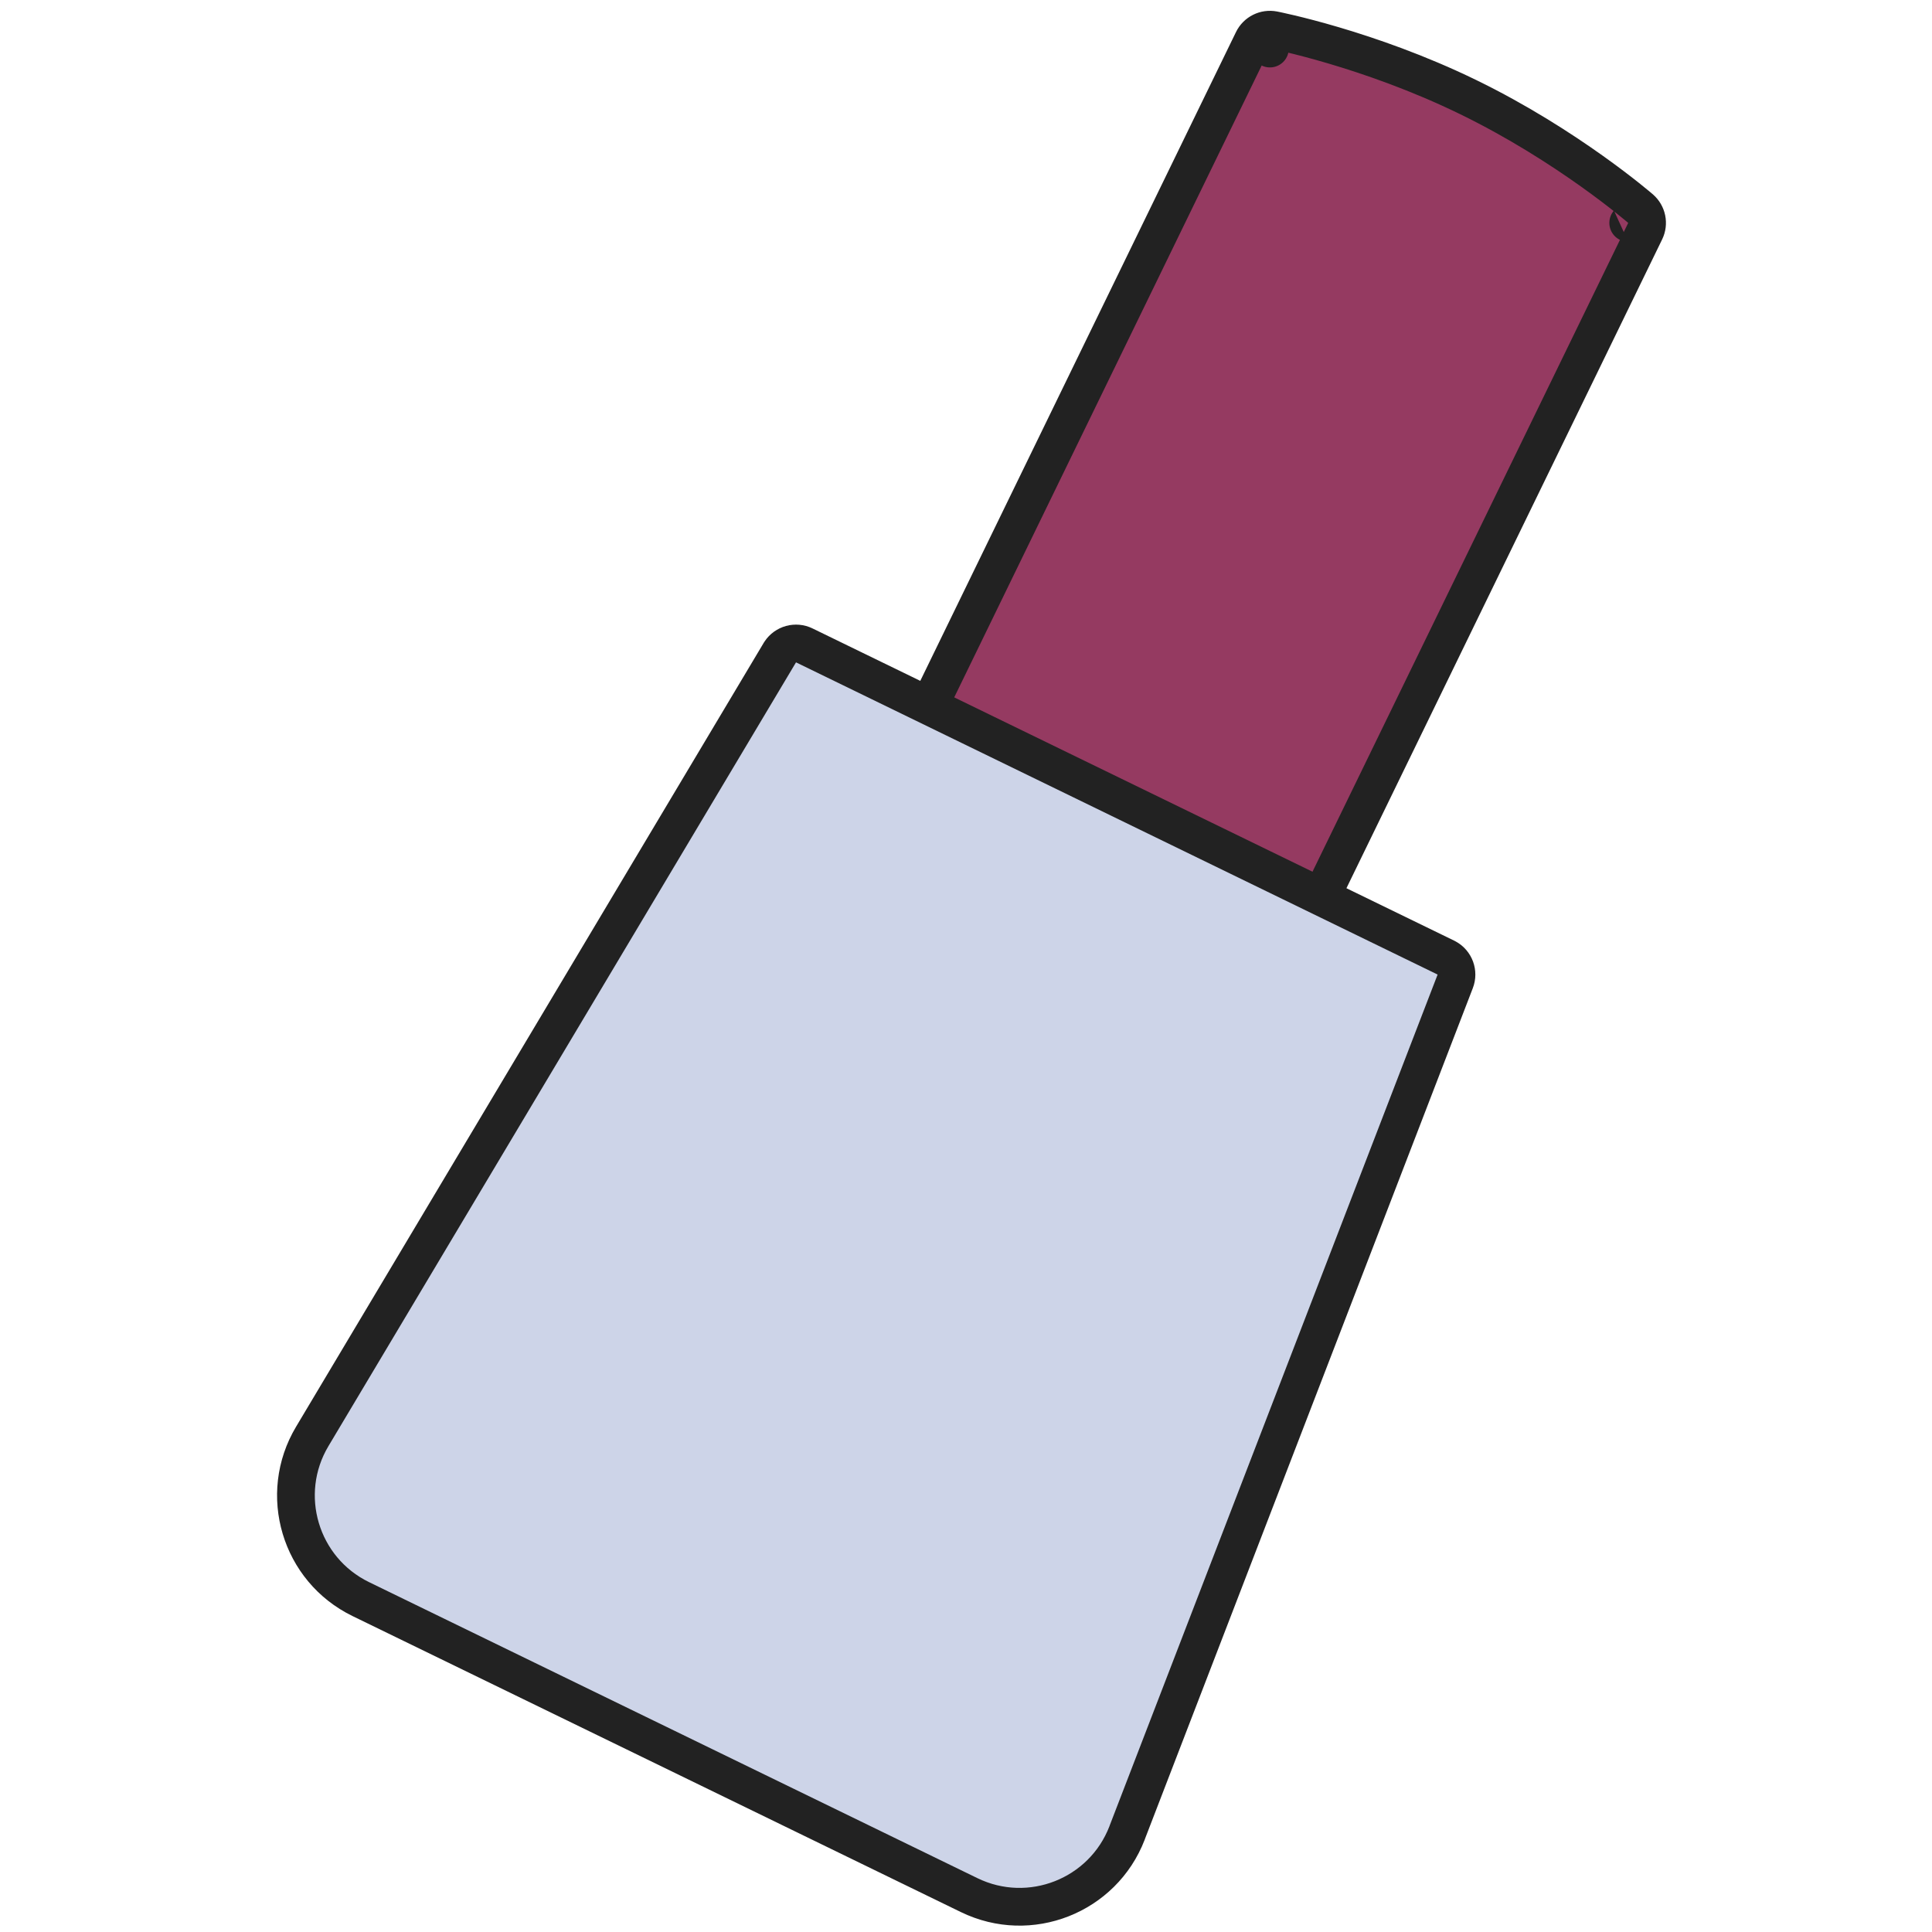
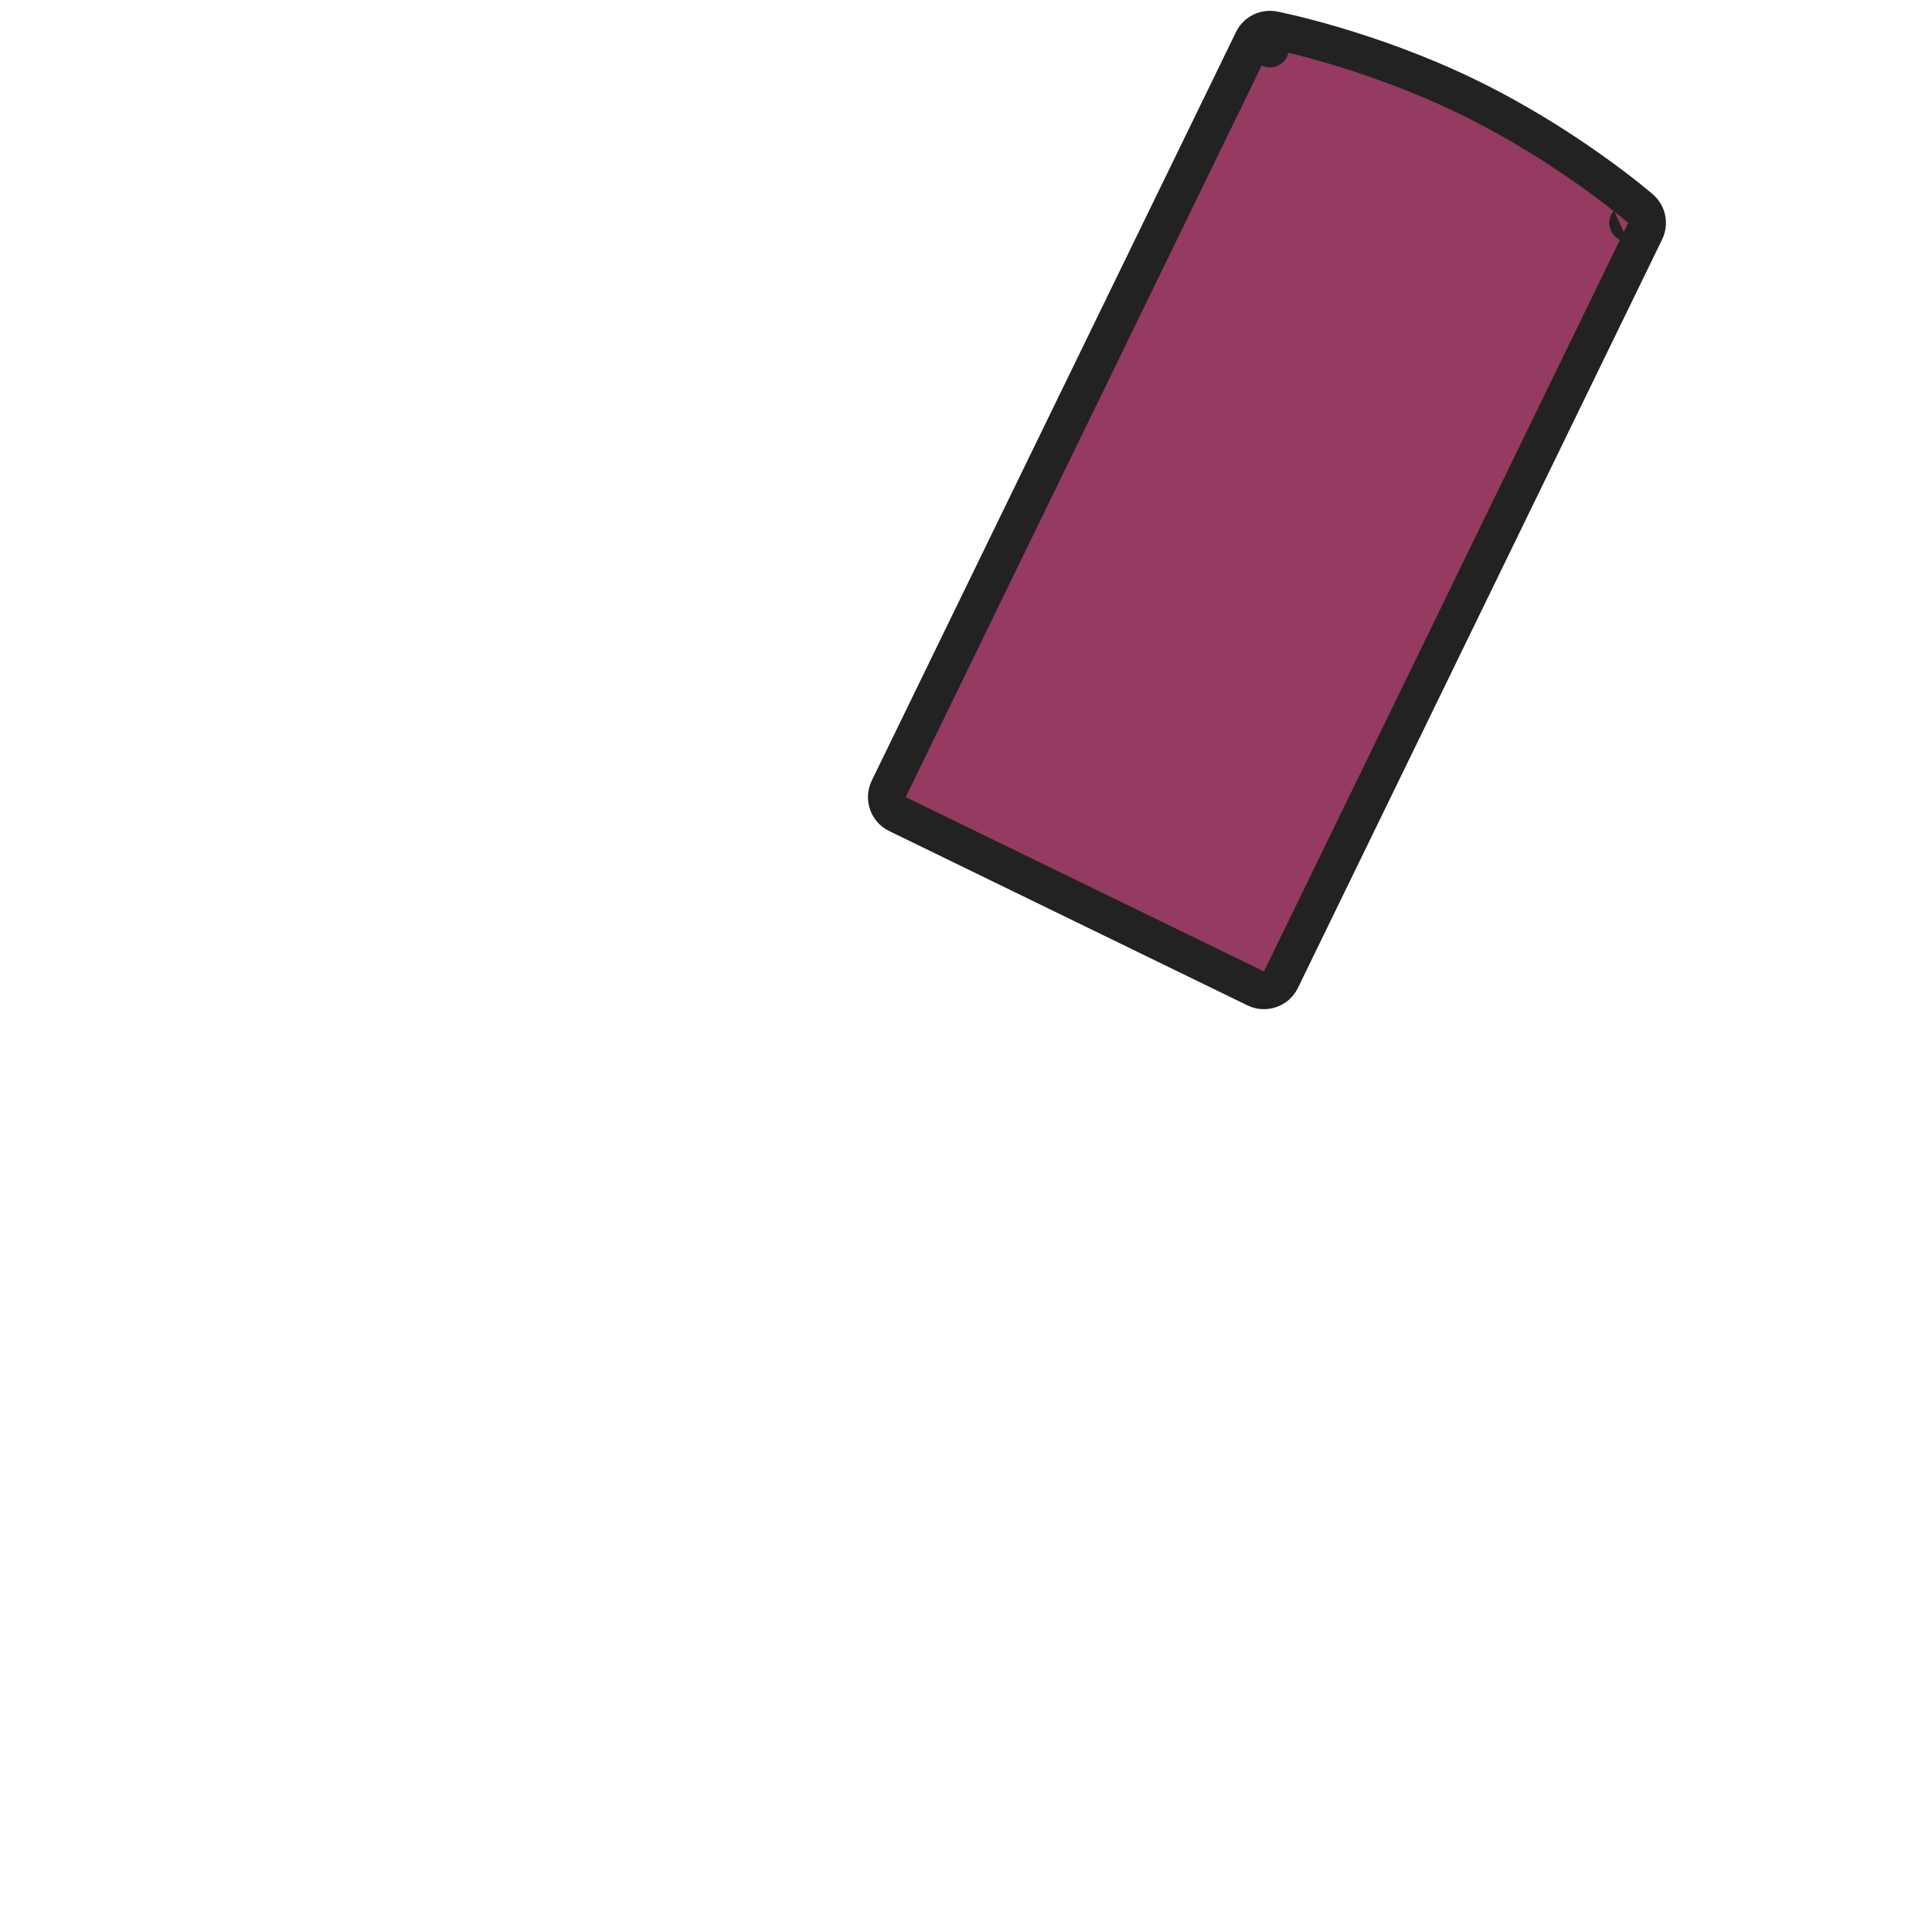
<svg xmlns="http://www.w3.org/2000/svg" width="512" height="512" viewBox="0 0 512 512" fill="none">
  <path d="M389.02 25.702C402.266 32.147 413.673 39.525 421.758 45.279C425.806 48.16 429.036 50.644 431.263 52.416C432.377 53.302 433.242 54.012 433.833 54.504C434.129 54.75 434.357 54.942 434.513 55.075C434.591 55.141 434.652 55.194 434.694 55.23C434.715 55.248 434.732 55.262 434.744 55.273C434.75 55.278 434.755 55.282 434.758 55.285C434.76 55.287 434.762 55.289 434.764 55.29L434.765 55.291C434.766 55.291 434.766 55.292 431.492 59.071L434.767 55.293C436.478 56.775 436.979 59.223 435.988 61.259L339.461 259.633C338.253 262.116 335.261 263.149 332.778 261.941L237.828 215.739C235.345 214.531 234.312 211.539 235.52 209.056L332.047 10.681C333.037 8.646 335.273 7.53 337.495 7.961L336.543 12.869C337.489 7.997 337.496 7.961 337.497 7.961L337.499 7.962C337.501 7.962 337.504 7.963 337.506 7.963C337.511 7.964 337.517 7.965 337.525 7.967C337.541 7.97 337.562 7.974 337.589 7.98C337.644 7.991 337.723 8.006 337.824 8.027C338.025 8.068 338.316 8.128 338.692 8.209C339.444 8.371 340.536 8.613 341.921 8.943C344.69 9.602 348.638 10.61 353.403 12.018C362.92 14.829 375.765 19.252 389.011 25.697L389.02 25.702Z" fill="#953A61" stroke="#222222" stroke-width="10" stroke-linejoin="round" />
-   <path d="M383.17 253.771L383.385 253.883C385.57 255.078 386.552 257.718 385.648 260.065L298.791 485.454C298.76 485.552 298.727 485.65 298.69 485.747C292.263 502.442 272.917 510.051 256.836 502.226L95.608 423.774C79.527 415.949 73.577 396.031 82.748 380.671L206.658 172.97L206.787 172.766C208.164 170.69 210.877 169.935 213.139 171.036L383.17 253.771Z" fill="#CDD4E8" stroke="#222222" stroke-width="10" stroke-linejoin="round" />
</svg>